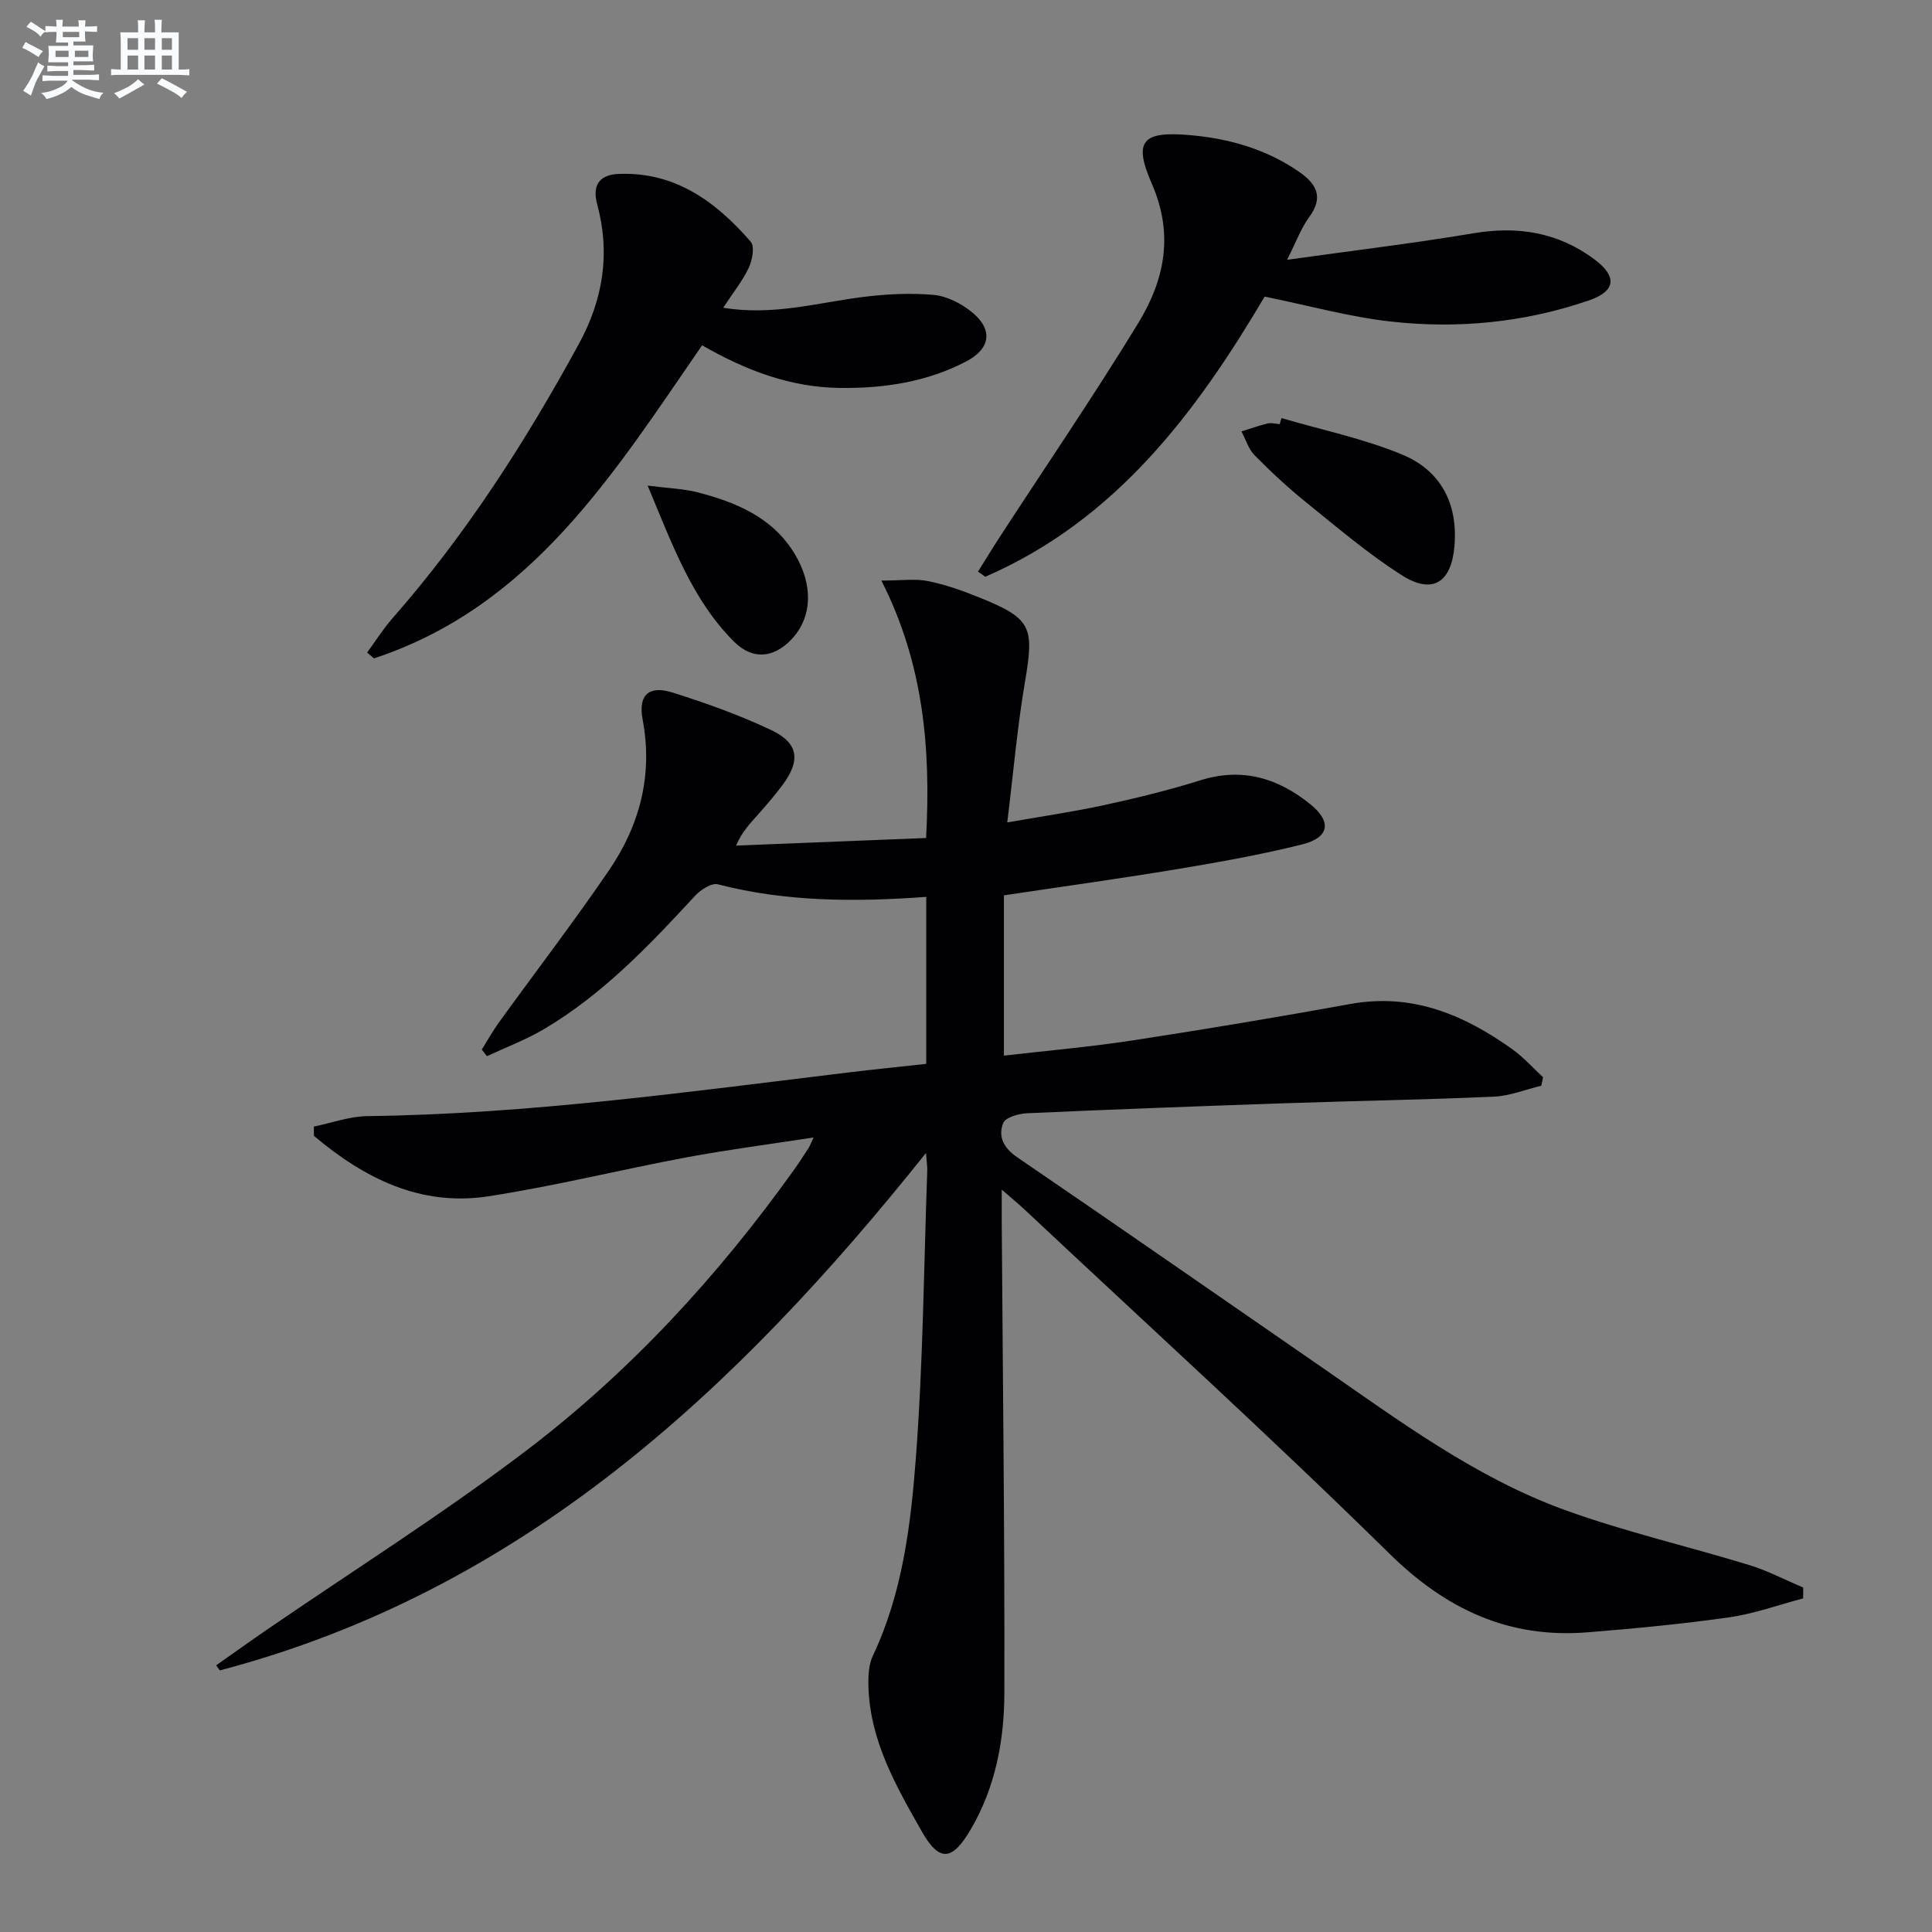
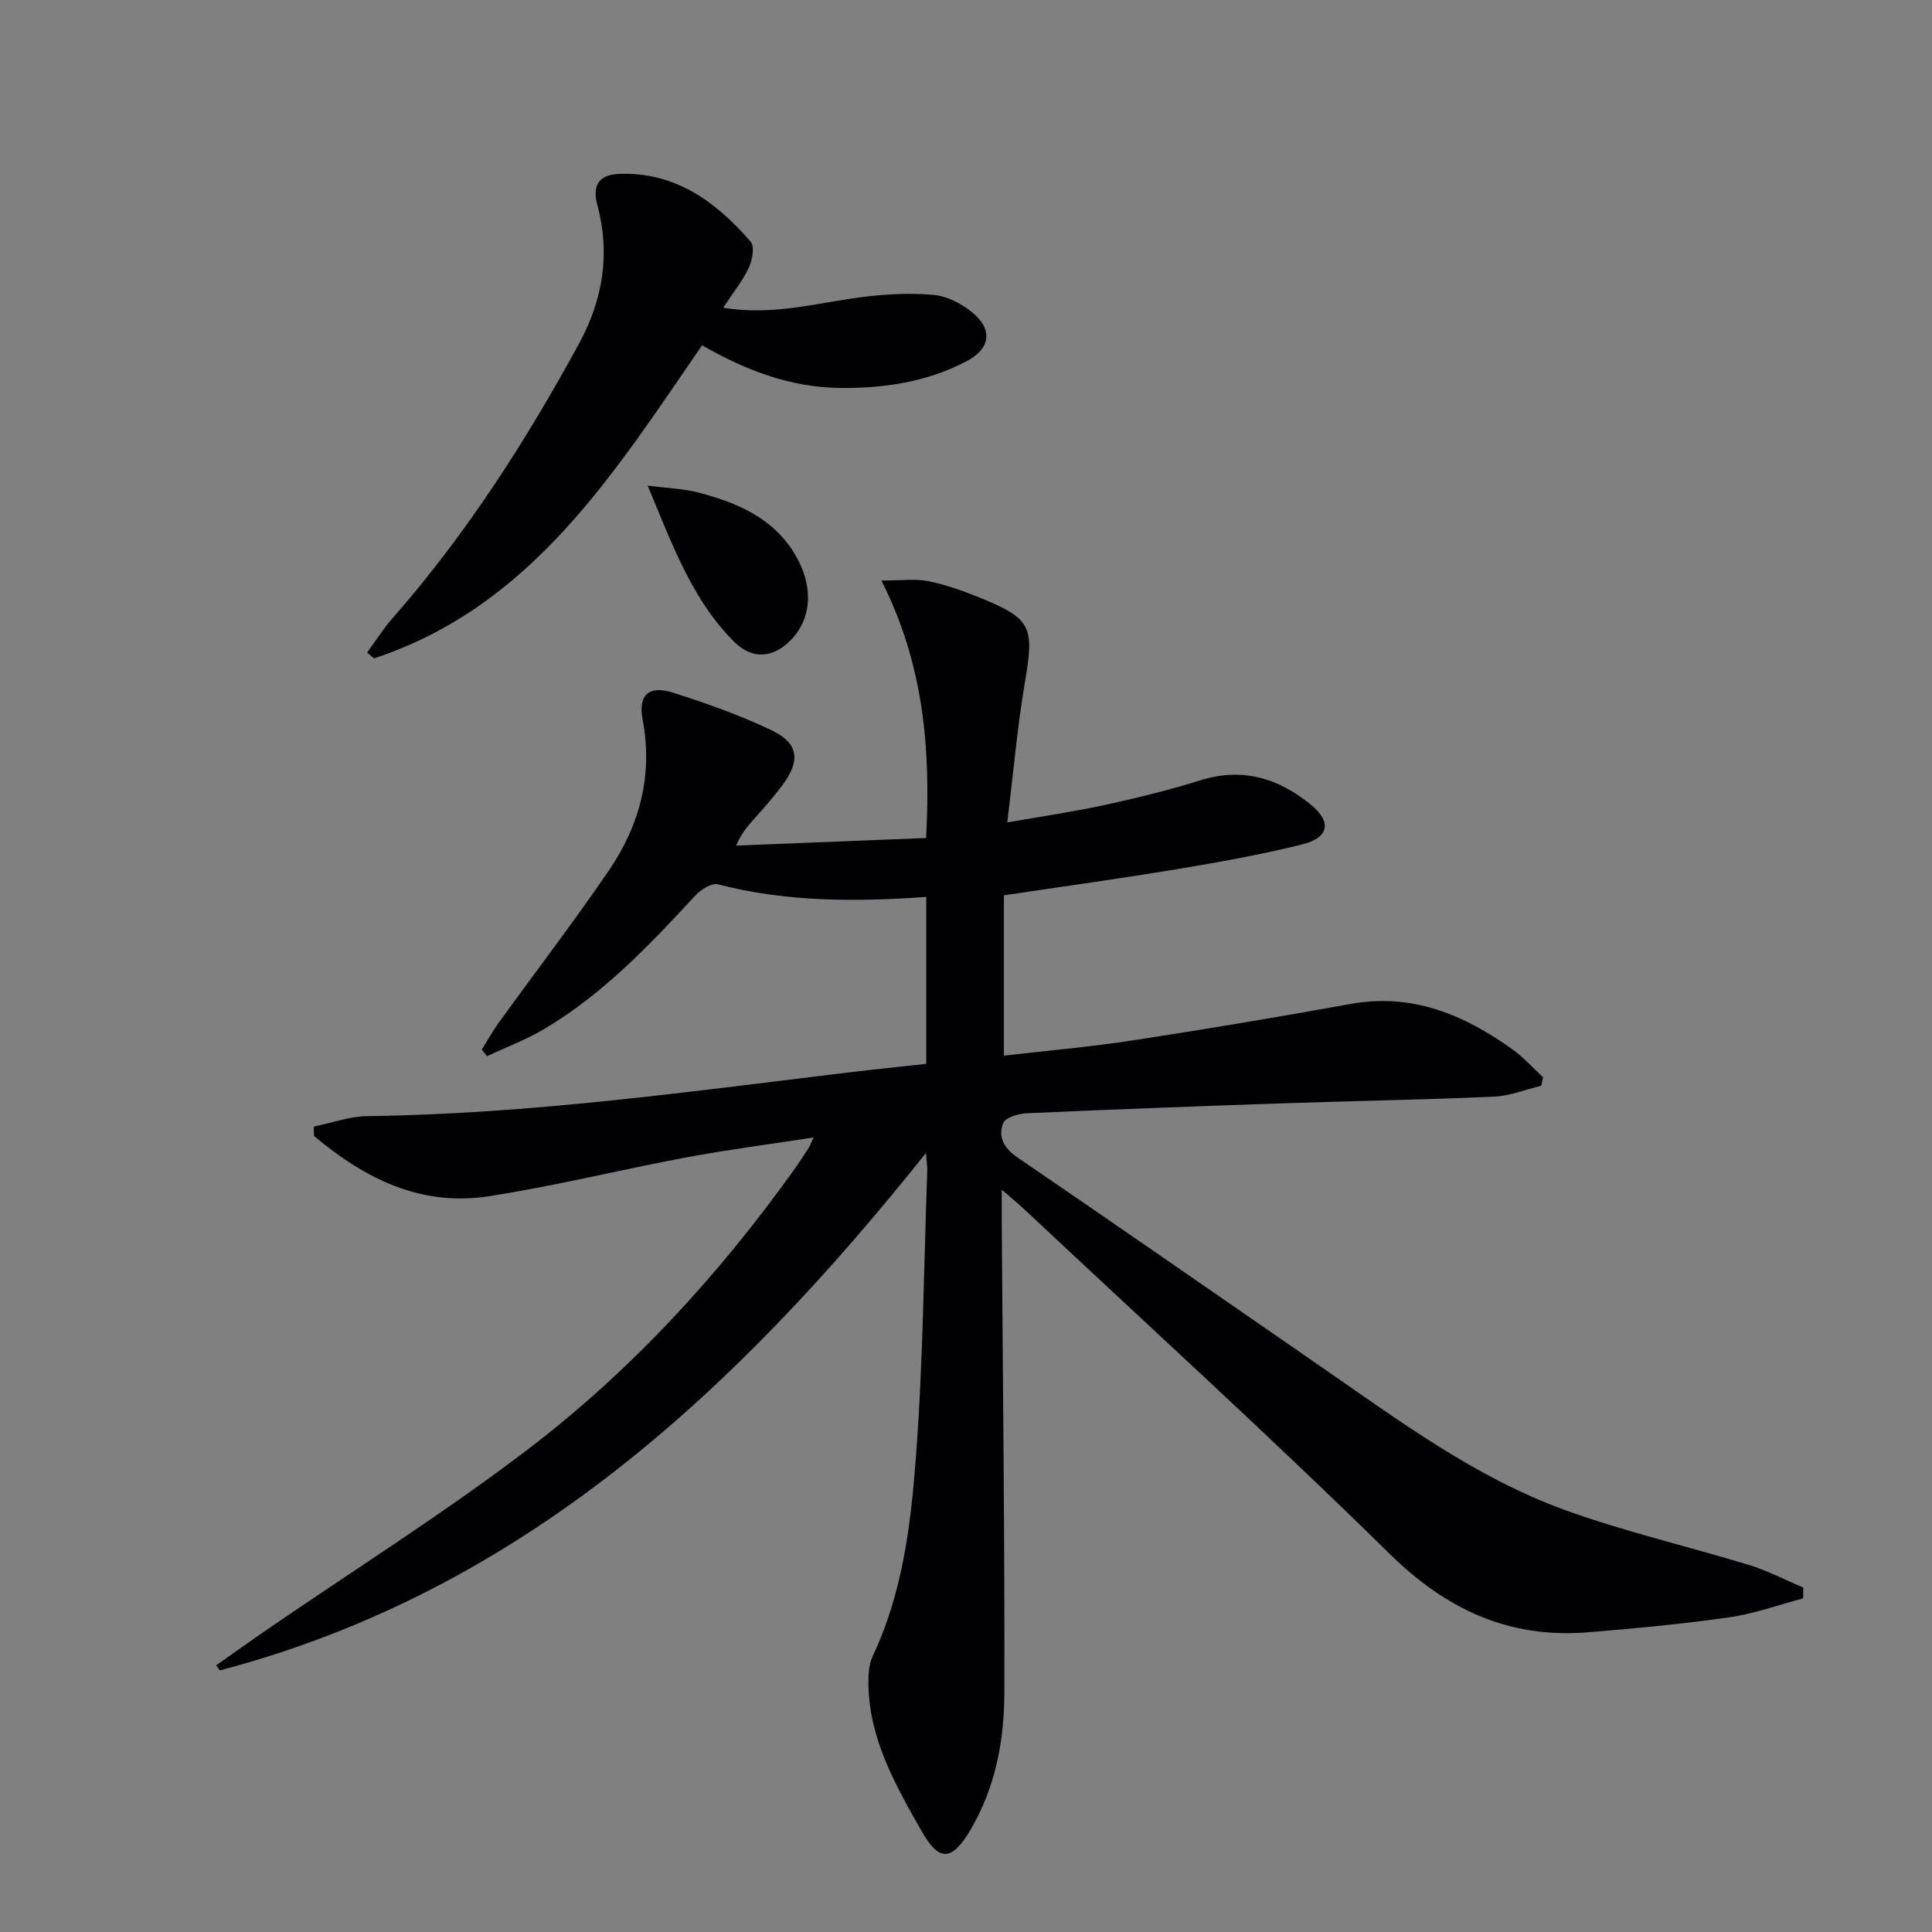
<svg xmlns="http://www.w3.org/2000/svg" enable-background="new 0 0 400 400" viewBox="0 0 400 400">
  <rect x="0" y="0" width="400" height="400" fill="#808080" stroke="none" />
  <g fill="#010103">
    <path d="m319.1 224.79c-3.26.78-6.49 2.11-9.78 2.26-14.46.64-28.94.88-43.41 1.37-17.79.61-35.57 1.27-53.35 2.07-1.71.08-4.4.87-4.86 2.03-1.11 2.79.1 5.16 2.89 7.07 21.02 14.35 41.92 28.88 62.86 43.34 16.14 11.15 31.98 22.98 50.59 29.72 12.44 4.5 25.42 7.49 38.1 11.37 3.85 1.18 7.47 3.09 11.2 4.67-.01.75-.01 1.49-.02 2.24-5.12 1.35-10.16 3.19-15.37 3.93-9.7 1.38-19.47 2.3-29.23 3.09-16.3 1.32-29.28-4.71-41.04-16.27-24.69-24.28-50.33-47.58-75.58-71.28-1.2-1.12-2.47-2.16-4.7-4.1 0 3.01-.01 4.93 0 6.84.22 32.47.62 64.94.54 97.41-.02 9.83-1.86 19.54-6.99 28.26-3.83 6.51-6.48 6.74-10.1.37-5.34-9.38-10.75-18.83-11.05-30.07-.06-2.11.05-4.48.93-6.33 6.09-12.89 7.81-26.84 8.87-40.67 1.52-19.88 1.67-39.87 2.38-59.82.03-.76-.11-1.53-.27-3.57-39.53 49.53-83.93 90.73-146.2 107.12-.25-.35-.51-.7-.76-1.05 3.48-2.44 6.93-4.92 10.44-7.33 17.96-12.33 36.44-23.97 53.77-37.13 21.45-16.3 39.62-36.05 55.33-57.99 1.07-1.49 2.06-3.03 3.06-4.56.26-.39.42-.85 1.1-2.28-9.23 1.43-17.82 2.53-26.32 4.12-13.69 2.56-27.25 5.94-41 8.06-14.09 2.17-25.76-3.76-36.13-12.51-.01-.64-.02-1.28-.03-1.92 3.7-.76 7.39-2.12 11.1-2.17 33.49-.42 66.59-5.05 99.75-9.06 5.25-.63 10.52-1.16 15.95-1.76 0-11.72 0-22.98 0-34.57-14.62 1.06-28.98 1.06-43.14-2.6-1.3-.34-3.54 1.1-4.68 2.33-9.51 10.3-19.15 20.45-31.34 27.66-3.73 2.2-7.85 3.75-11.79 5.59-.36-.46-.71-.91-1.07-1.37 1.16-1.85 2.23-3.78 3.5-5.55 7.6-10.51 15.5-20.82 22.81-31.52 6.4-9.37 9.16-19.76 6.99-31.26-.96-5.08 1.27-7.14 6.22-5.58 6.94 2.19 13.85 4.66 20.41 7.77 5.65 2.67 6.11 6.26 2.39 11.29-1.58 2.14-3.33 4.16-5.09 6.15-1.61 1.82-3.33 3.54-4.58 6.47 13-.52 26-1.04 39.34-1.57.98-18.4-.47-35.99-9.26-53.3 4.2 0 7-.42 9.61.1 3.55.71 7.04 1.94 10.42 3.3 11.07 4.44 11.66 6.09 9.7 17.57-1.58 9.28-2.39 18.7-3.67 29.11 7.41-1.31 13.88-2.24 20.25-3.63 6.64-1.45 13.27-3.07 19.74-5.1 8.65-2.71 16.04-.47 22.74 4.94 4.5 3.63 3.98 6.93-1.68 8.34-8.51 2.12-17.19 3.67-25.85 5.11-11.78 1.96-23.62 3.59-35.89 5.43v33.19c8.95-1.04 17.83-1.8 26.62-3.15 15.08-2.31 30.13-4.83 45.14-7.55 12.78-2.31 23.51 2.23 33.52 9.39 2.31 1.65 4.24 3.84 6.34 5.78-.1.6-.23 1.18-.37 1.76z" />
    <path d="m76.01 135.1c1.73-2.36 3.3-4.87 5.22-7.06 15.24-17.35 27.59-36.62 38.62-56.84 5.05-9.26 6.53-18.78 3.8-28.86-1.17-4.32.77-6.18 4.45-6.33 11.67-.48 20.15 5.76 27.33 14.04.85.98.34 3.82-.4 5.38-1.33 2.79-3.33 5.27-5.3 8.28 10.18 1.7 19.35-.99 28.66-2.19 4.91-.63 9.96-.9 14.87-.47 2.76.24 5.76 1.78 7.97 3.58 4.41 3.59 3.89 7.56-1.22 10.22-8.14 4.24-16.95 5.57-26.07 5.47-10.29-.11-19.51-3.63-28.58-8.83-18.22 26.42-35.23 54.04-67.93 64.82-.47-.4-.95-.81-1.42-1.21z" />
-     <path d="m266.47 53.79c13.77-1.93 26.25-3.42 38.64-5.5 9.21-1.54 17.51-.18 25.02 5.42 4.69 3.5 4.45 6.55-1.11 8.47-13.38 4.61-27.28 5.96-41.26 4.37-8.51-.97-16.86-3.3-25.93-5.14-14.09 23.84-30.74 46.25-57.84 58-.5-.36-1-.72-1.5-1.07 1.49-2.38 2.94-4.77 4.47-7.12 9.6-14.76 19.53-29.31 28.7-44.32 5.42-8.88 7.43-18.29 2.81-28.87-3.92-8.96-1.91-10.93 8.04-10.04 8.01.71 15.65 2.89 22.41 7.55 3.72 2.56 5.16 5.3 2.1 9.47-1.62 2.18-2.57 4.87-4.55 8.78z" />
-     <path d="m265.32 86.56c8.36 2.46 17.01 4.24 25.01 7.56 7.9 3.28 11.55 10.05 10.8 18.94-.63 7.5-4.48 10.11-10.88 6.05-6.98-4.43-13.34-9.87-19.8-15.08-3.75-3.02-7.3-6.33-10.68-9.75-1.28-1.29-1.84-3.29-2.74-4.96 1.81-.56 3.6-1.21 5.44-1.65.77-.18 1.65.08 2.48.14.13-.41.25-.83.37-1.25z" />
    <path d="m134.09 100.54c4.43.57 7.47.65 10.34 1.39 7.98 2.08 15.46 5.15 20.04 12.64 4 6.54 3.7 13.36-.68 17.89-3.69 3.81-8.02 4.19-11.8.4-8.64-8.63-12.68-19.81-17.9-32.32z" />
  </g>
-   <path d="m6.8 9.5c.6.3 1.3.7 2.1 1.1-.4.4-.7.8-.9 1.2-.7-.4-1.3-.8-1.8-1.1s-1.1-.6-1.6-.8c.2-.4.5-.8.7-1.2.4.2.8.5 1.5.8zm.9 6.9c-.3.6-.5 1.1-.7 1.7s-.4 1.1-.6 1.7c-.6-.4-1.1-.7-1.6-1 .7-1 1.2-1.8 1.5-2.4.3-.5.6-1.1.8-1.7.3-.6.5-1.2.8-1.8.3.3.8.6 1.3.8-.7 1.3-1.2 2.2-1.5 2.7zm.1-11c.4.3 1 .7 1.7 1.1-.5.2-.8.6-1.1 1.1-.5-.6-1-1-1.4-1.2s-.9-.6-1.5-.8c.2-.4.5-.7.9-1.1.5.3.9.6 1.4.9zm10.5 13.1c1 .4 2 .6 3.1.7-.4.4-.7.8-.8 1.3-.9-.2-1.9-.6-3-.9-1-.4-2-.9-2.8-1.6-.5.4-1.1.9-1.9 1.3s-1.9.9-3.3 1.2c-.1-.3-.5-.8-1.1-1.3 1 0 2.1-.3 3.2-.8 1.2-.5 1.9-1 2.3-1.7h-3.2c-.4 0-1 0-2 .1v-1.2c1 0 1.7.1 2 .1h3.3v-1h-2.3c-.2 0-.9 0-2 .1v-1.2c1.2 0 1.9.1 2 .1h2.3v-.8h-4.1c0-.7.1-1.2.1-1.6 0-.5 0-1.1-.1-1.8h4.1v-.7h-2.5c0-.6.1-1.1.1-1.6v-.6h-.5c-.4 0-1 0-1.8.1v-1.3c1.2 0 1.9.1 2.1.1h.2c0-.3 0-.8-.1-1.4h1.4c0 .6-.1 1-.1 1.4h3.4c0-.4 0-.8-.1-1.3h1.5c0 .4-.1.9-.1 1.3.7 0 1.5 0 2.5-.1v1.2c-1 0-1.8-.1-2.5-.1v.6c0 .3 0 .8.1 1.5h-2.5v.8h4.1c0 .8-.1 1.3-.1 1.8s0 1 .1 1.5h-4.1v.8h1.4c.8 0 1.8 0 2.9-.1v1.2c-1 0-1.9-.1-2.8-.1h-1.5v1h3.2c.3 0 1 0 2.1-.1v1.2c-1.1 0-1.8-.1-2.1-.1h-3.4l-.1.1c1.4 1 2.4 1.5 3.4 1.9zm-4.1-6.7v-1.3h-2.7v1.3zm2.2-4.1v-1.1h-3.4v1.1zm1.9 4.1v-1.3h-2.8v1.3z" fill="#fafbfc" />
-   <path d="m37 6.7v2.3 5.4c1 0 1.8 0 2.2-.1v1.3c-.6 0-1.5-.1-2.5-.1h-11.9c-.7 0-1.3 0-1.8.1v-1.3c.5 0 1.1.1 2 .1v-5.2c0-1 0-1.8-.1-2.5h3.7c0-1.3 0-2.1-.1-2.5h1.5c0 .4-.1 1.3-.1 2.5h2.2c0-1.2 0-2.1-.1-2.6h1.5c0 .4-.1 1.3-.1 2.6zm-12.3 13.7c-.3-.4-.7-.8-1.1-1.1 1.1-.4 2.1-.9 2.9-1.3.8-.5 1.5-1 2.1-1.6.4.4.9.8 1.3 1.1-2.5 1.4-4.2 2.4-5.2 2.9zm3.9-10.1v-2.4h-2.2v2.4zm0 4.1v-2.9h-2.2v2.9zm3.5-4.1v-2.4h-2.2v2.4zm0 4.1v-2.9h-2.2v2.9zm.4 2.9 1-1.1c.6.3 1.4.7 2.5 1.3s2 1.1 2.7 1.5c-.4.4-.8.8-1.1 1.3-.8-.8-2.5-1.7-5.1-3zm3.1-7v-2.4h-2.1v2.4zm0 4.1v-2.9h-2.1v2.9z" fill="#fafbfc" />
</svg>